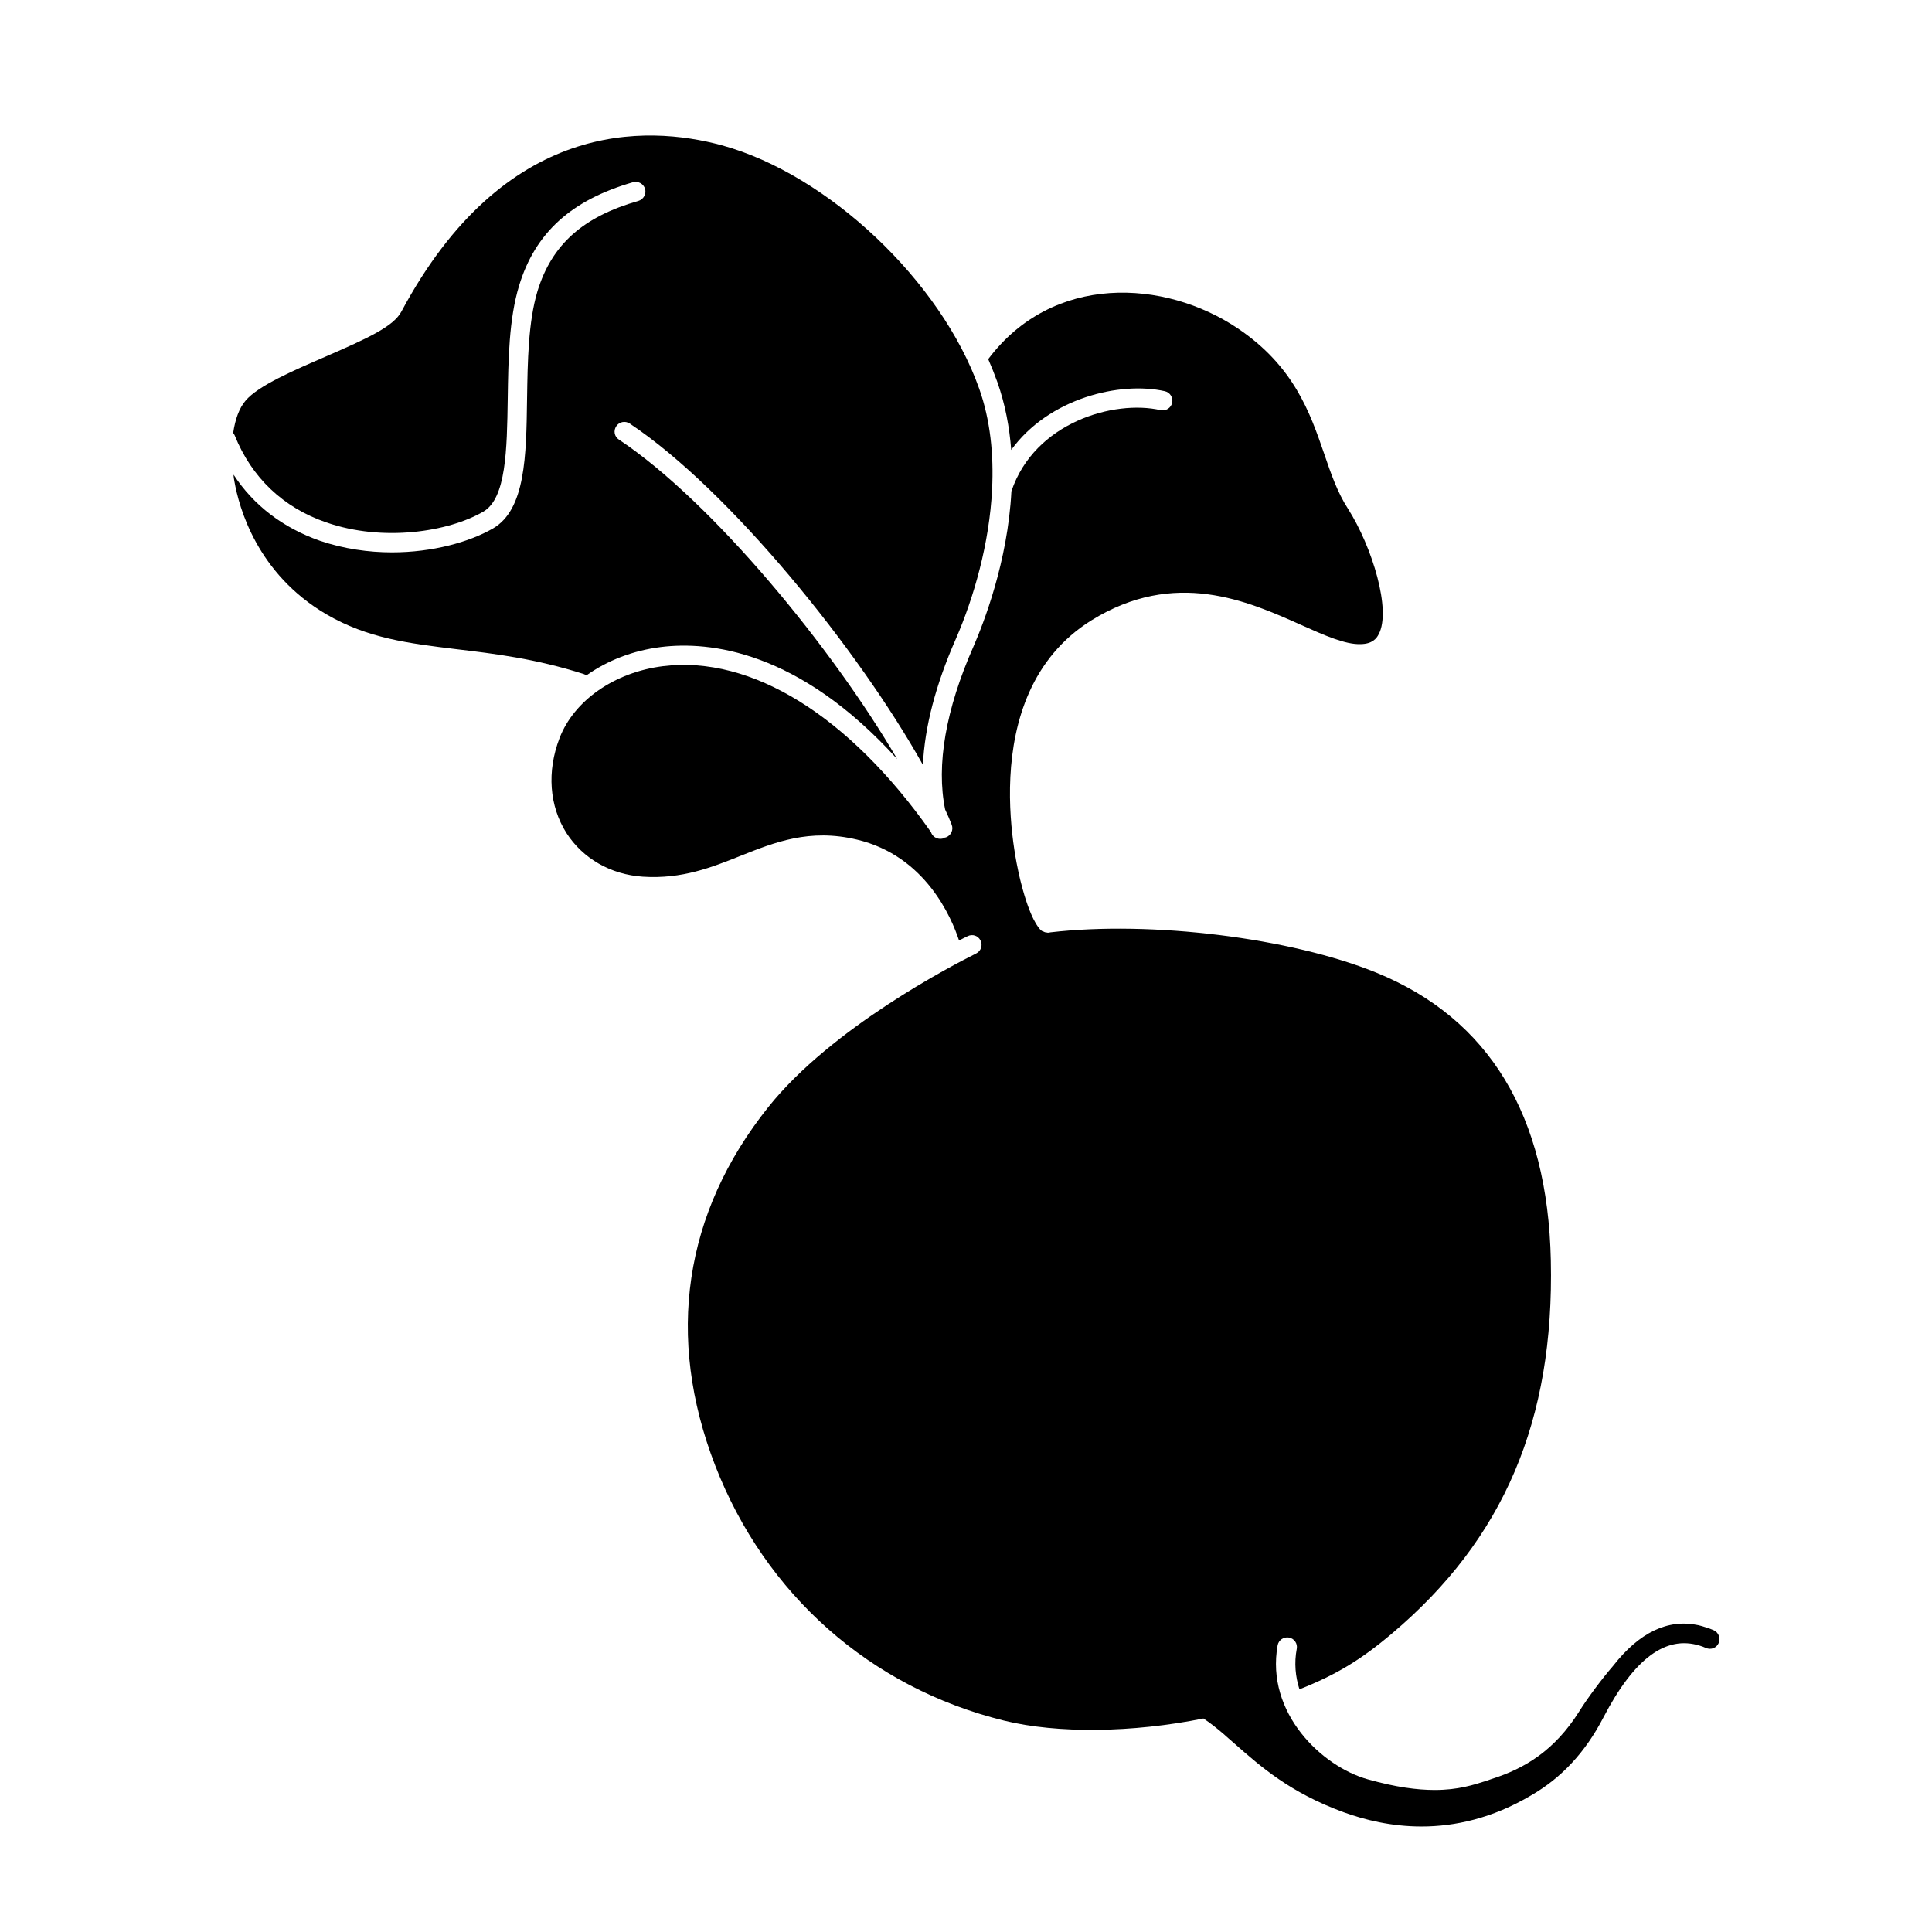
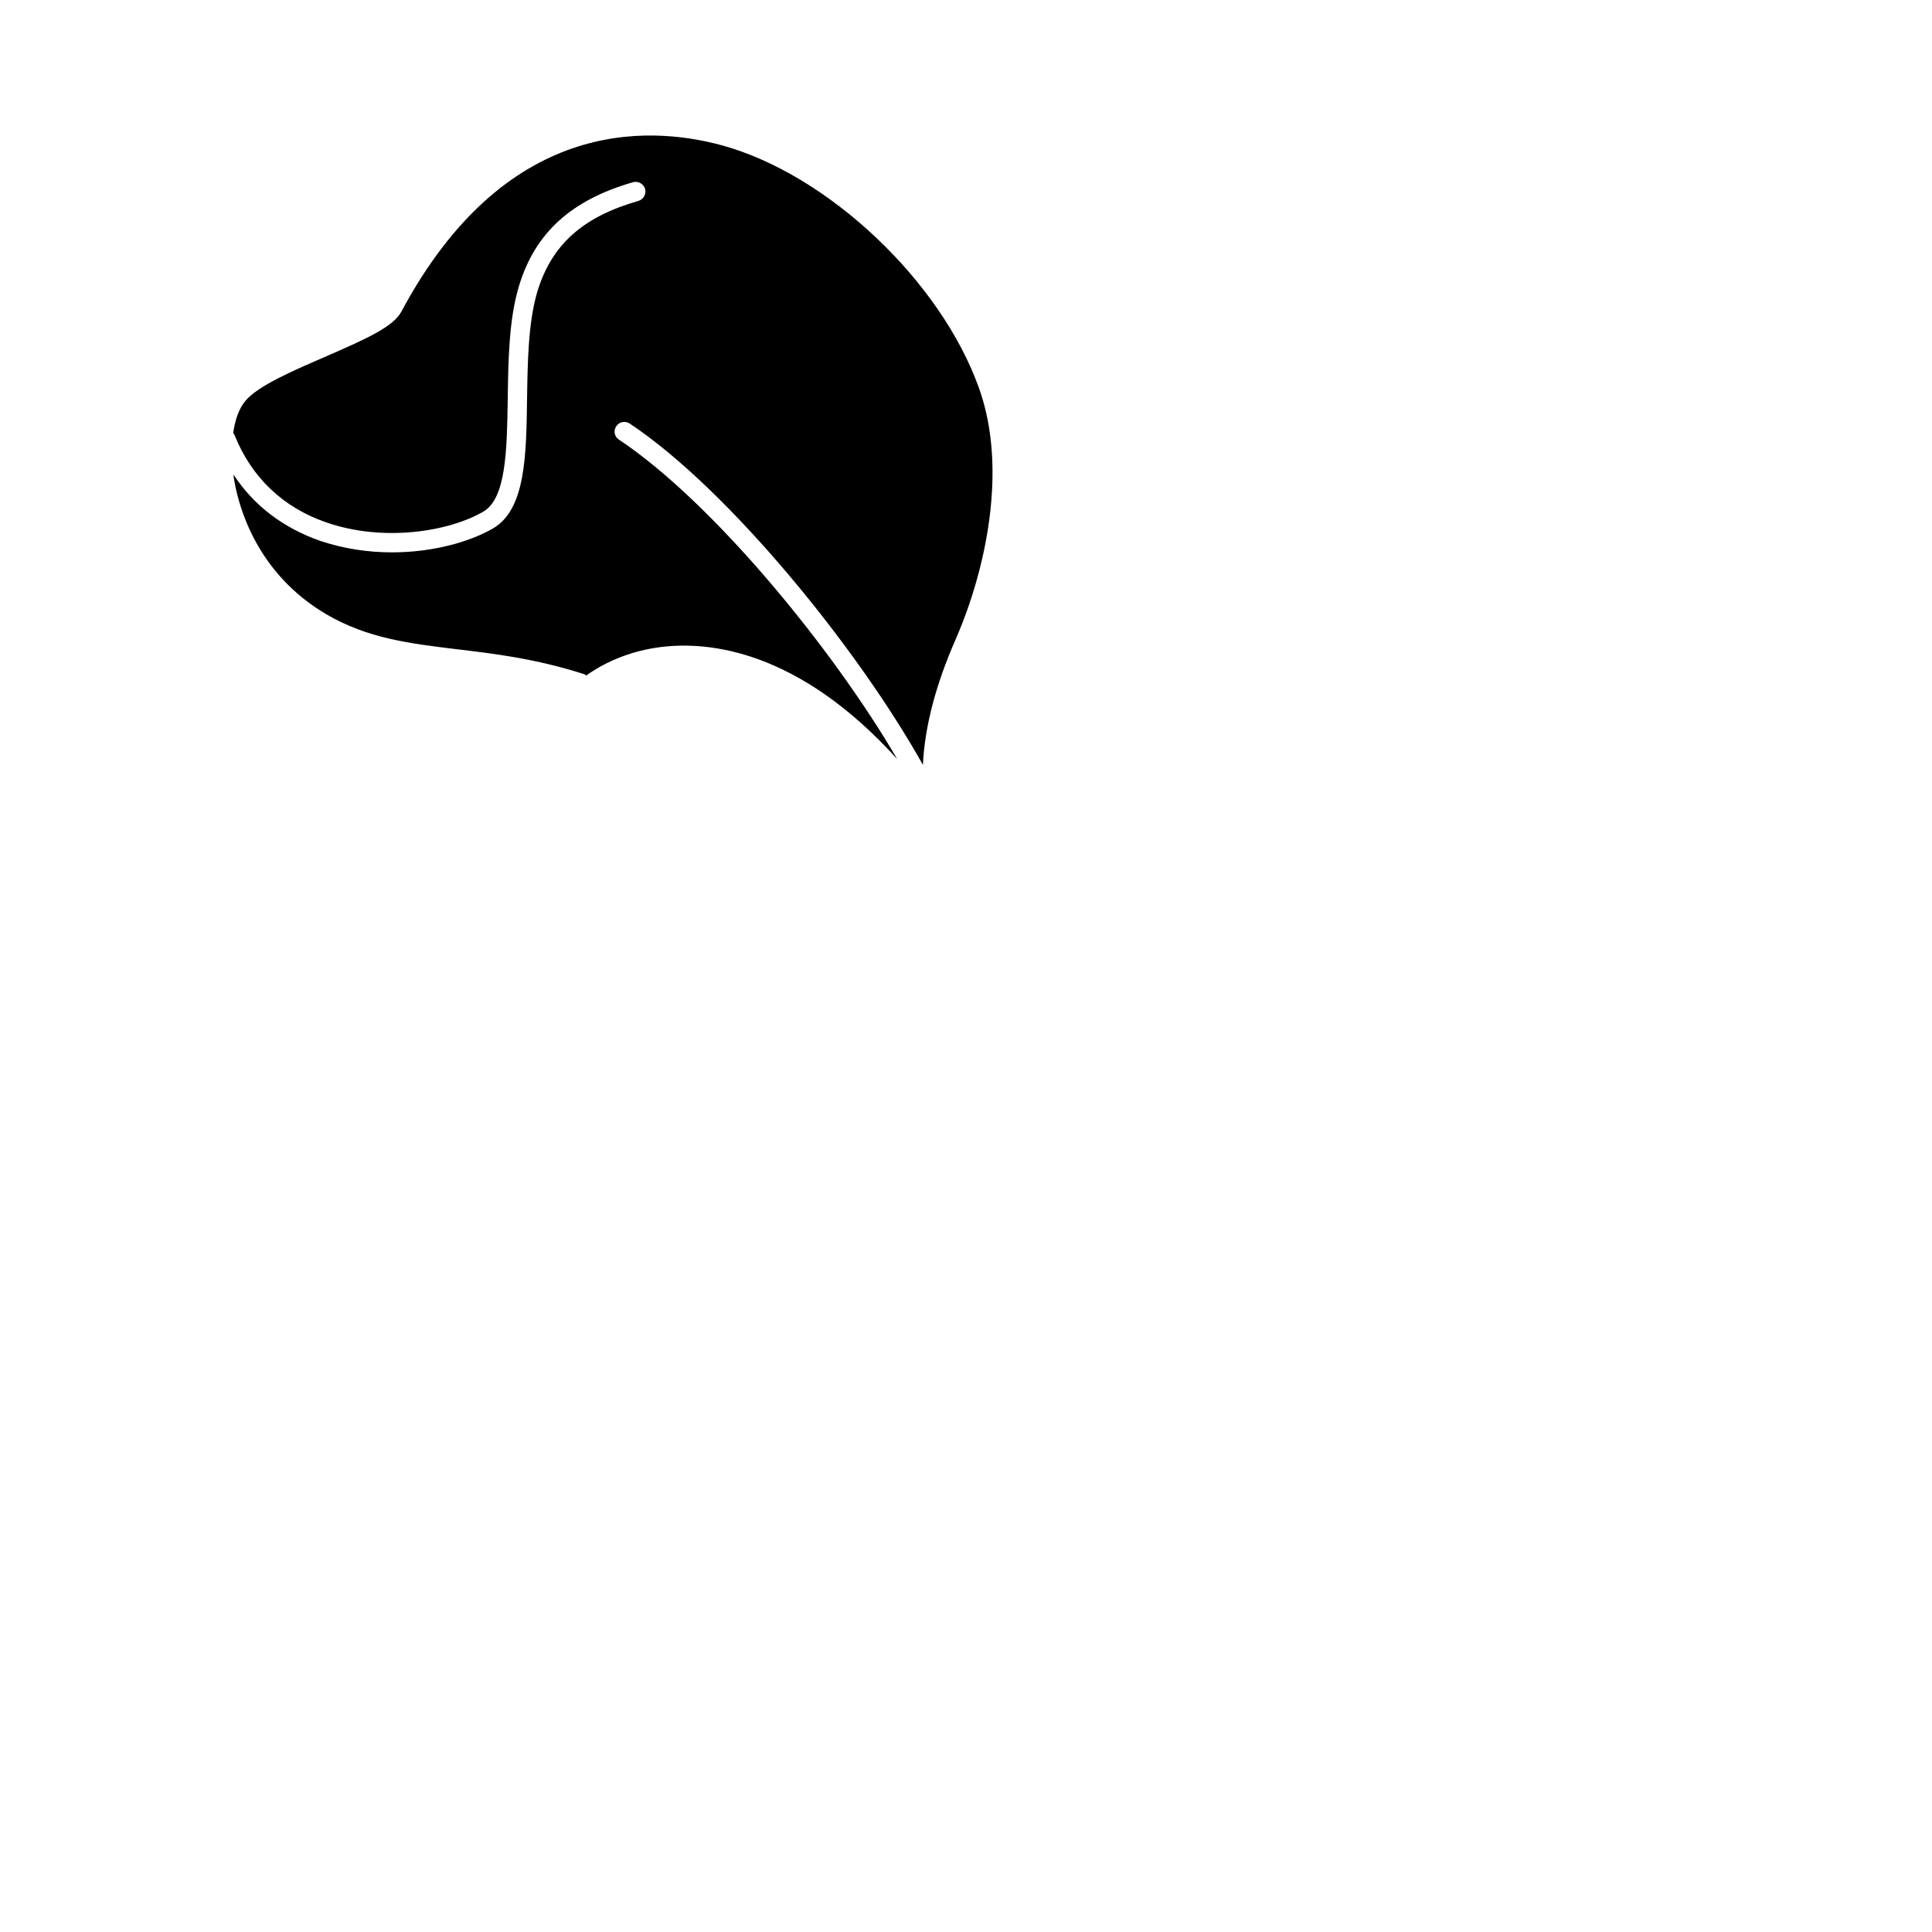
<svg xmlns="http://www.w3.org/2000/svg" fill="#000000" width="800px" height="800px" viewBox="0 0 100 100" id="Слой_1" version="1.1" xml:space="preserve">
  <path d="M30.35,34.96c1.08-0.77,2.41-1.29,3.86-1.47c2.5-0.31,7.12,0.16,12.23,5.8c-3.35-5.74-9.56-13.31-14.41-16.54  c-0.23-0.15-0.29-0.46-0.13-0.69c0.15-0.23,0.46-0.29,0.69-0.14c5.17,3.44,11.85,11.71,15.18,17.67c0.09-1.96,0.66-4.15,1.7-6.51  c0.94-2.16,1.74-4.95,1.88-7.75c0.09-1.8-0.09-3.59-0.67-5.22c-1.97-5.56-7.83-11.09-13.32-12.59c-3.91-1.06-11.25-1.36-16.58,8.6  c-0.41,0.78-1.75,1.39-3.91,2.33c-1.64,0.71-3.51,1.51-4.16,2.29c-0.32,0.37-0.54,0.96-0.64,1.67c0.03,0.04,0.06,0.08,0.08,0.13  c0.87,2.17,2.5,3.73,4.74,4.5c2.94,1.02,6.32,0.49,8.13-0.56c1.18-0.69,1.22-3.19,1.26-5.84c0.03-2.03,0.06-4.13,0.59-5.86  c0.83-2.73,2.7-4.43,5.9-5.35c0.26-0.07,0.54,0.08,0.62,0.35c0.07,0.26-0.08,0.54-0.35,0.62c-2.87,0.82-4.48,2.26-5.22,4.67  c-0.48,1.6-0.51,3.63-0.54,5.58c-0.04,2.95-0.08,5.72-1.76,6.7c-1.23,0.71-3.14,1.24-5.23,1.24c-1.21,0-2.49-0.18-3.73-0.6  c-1.91-0.67-3.43-1.83-4.47-3.42c0,0.11,0.02,0.22,0.04,0.33c0.24,1.37,1.17,4.79,4.77,6.9c2.13,1.24,4.25,1.5,6.71,1.8  c1.94,0.23,4.12,0.49,6.61,1.29C30.27,34.91,30.31,34.93,30.35,34.96z" />
-   <path d="M88.7,84.38c-0.14-0.06-0.27-0.11-0.41-0.15c-0.12-0.04-0.25-0.08-0.38-0.11c-1.58-0.34-3.06,0.37-4.42,2.11  c-0.575,0.664-1.335,1.684-1.745,2.344c-1.28,2.04-2.835,2.966-4.535,3.505l-0.23,0.08c-0.71,0.23-1.51,0.49-2.72,0.49  c-0.89,0-2.01-0.14-3.46-0.55c-2.37-0.66-5.3-3.43-4.67-6.94c0.05-0.27,0.32-0.45,0.59-0.4c0.27,0.05,0.45,0.31,0.4,0.58  c-0.14,0.74-0.07,1.45,0.14,2.1c1.91-0.76,3.17-1.52,4.79-2.89c5.79-4.89,8.4-11.03,8.22-19.31c-0.16-7.51-3.19-12.51-9.02-14.89  c-4.43-1.81-11.67-2.7-16.89-2.09c-0.04,0.01-0.08,0.02-0.13,0.02c-0.01,0-0.01,0-0.02-0.01c-0.08,0-0.16-0.02-0.23-0.07  c-0.04,0-0.07-0.02-0.1-0.05c-0.12-0.11-0.56-0.59-1.03-2.44c-0.1-0.38-2.59-9.72,3.64-13.6c4.32-2.68,8.09-1,10.84,0.23  c1.23,0.55,2.31,1.03,3.1,1c0.6-0.01,0.82-0.29,0.93-0.51c0.66-1.23-0.32-4.5-1.59-6.5c-0.54-0.83-0.88-1.81-1.23-2.84  c-0.73-2.12-1.56-4.53-4.47-6.49c-3.79-2.55-9.58-2.86-12.92,1.59c0.17,0.39,0.33,0.79,0.47,1.18c0.41,1.16,0.63,2.35,0.72,3.52  c1.95-2.69,5.64-3.56,7.95-3.04c0.27,0.06,0.44,0.33,0.38,0.6s-0.33,0.44-0.6,0.38c-2.41-0.55-6.53,0.64-7.72,4.2  c-0.19,3.66-1.45,6.85-1.97,8.05c-1.43,3.24-1.93,6.13-1.46,8.42c0.13,0.27,0.24,0.54,0.34,0.79c0.1,0.26-0.03,0.55-0.29,0.65  c-0.02,0.01-0.04,0.01-0.06,0.01c-0.03,0.03-0.06,0.04-0.09,0.05c-0.05,0.01-0.1,0.02-0.15,0.02c-0.21,0-0.41-0.13-0.48-0.34  c0-0.01,0-0.01-0.01-0.02c-4.24-6.02-9.28-9.14-13.85-8.58c-2.51,0.31-4.62,1.77-5.37,3.73c-0.66,1.72-0.53,3.51,0.36,4.91  c0.85,1.32,2.29,2.15,3.96,2.26c2.03,0.13,3.57-0.49,5.05-1.08c1.76-0.7,3.57-1.43,6.03-0.84c3.53,0.84,4.88,4.01,5.28,5.22  c0.18-0.09,0.33-0.17,0.44-0.22c0.25-0.13,0.55-0.03,0.67,0.22c0.13,0.25,0.02,0.55-0.22,0.67c-1.22,0.61-7.48,3.84-10.76,7.95  c-4.38,5.48-5.33,11.9-2.75,18.56c2.59,6.68,8.04,11.5,14.95,13.2c2.76,0.68,6.65,0.63,10.32-0.11c0.35,0.23,0.69,0.5,1.04,0.8  c0.18,0.16,0.37,0.33,0.57,0.5c1.35,1.19,2.88,2.54,5.64,3.55c1.1,0.4,2.48,0.74,4.04,0.74c1.72,0,3.66-0.42,5.67-1.61  c1.59-0.92,2.81-2.24,3.74-4.03c1.58-3.04,3.22-4.27,4.99-3.72c0.1,0.03,0.21,0.07,0.32,0.12c0.26,0.11,0.55,0,0.66-0.26  C89.07,84.79,88.95,84.49,88.7,84.38z" />
</svg>